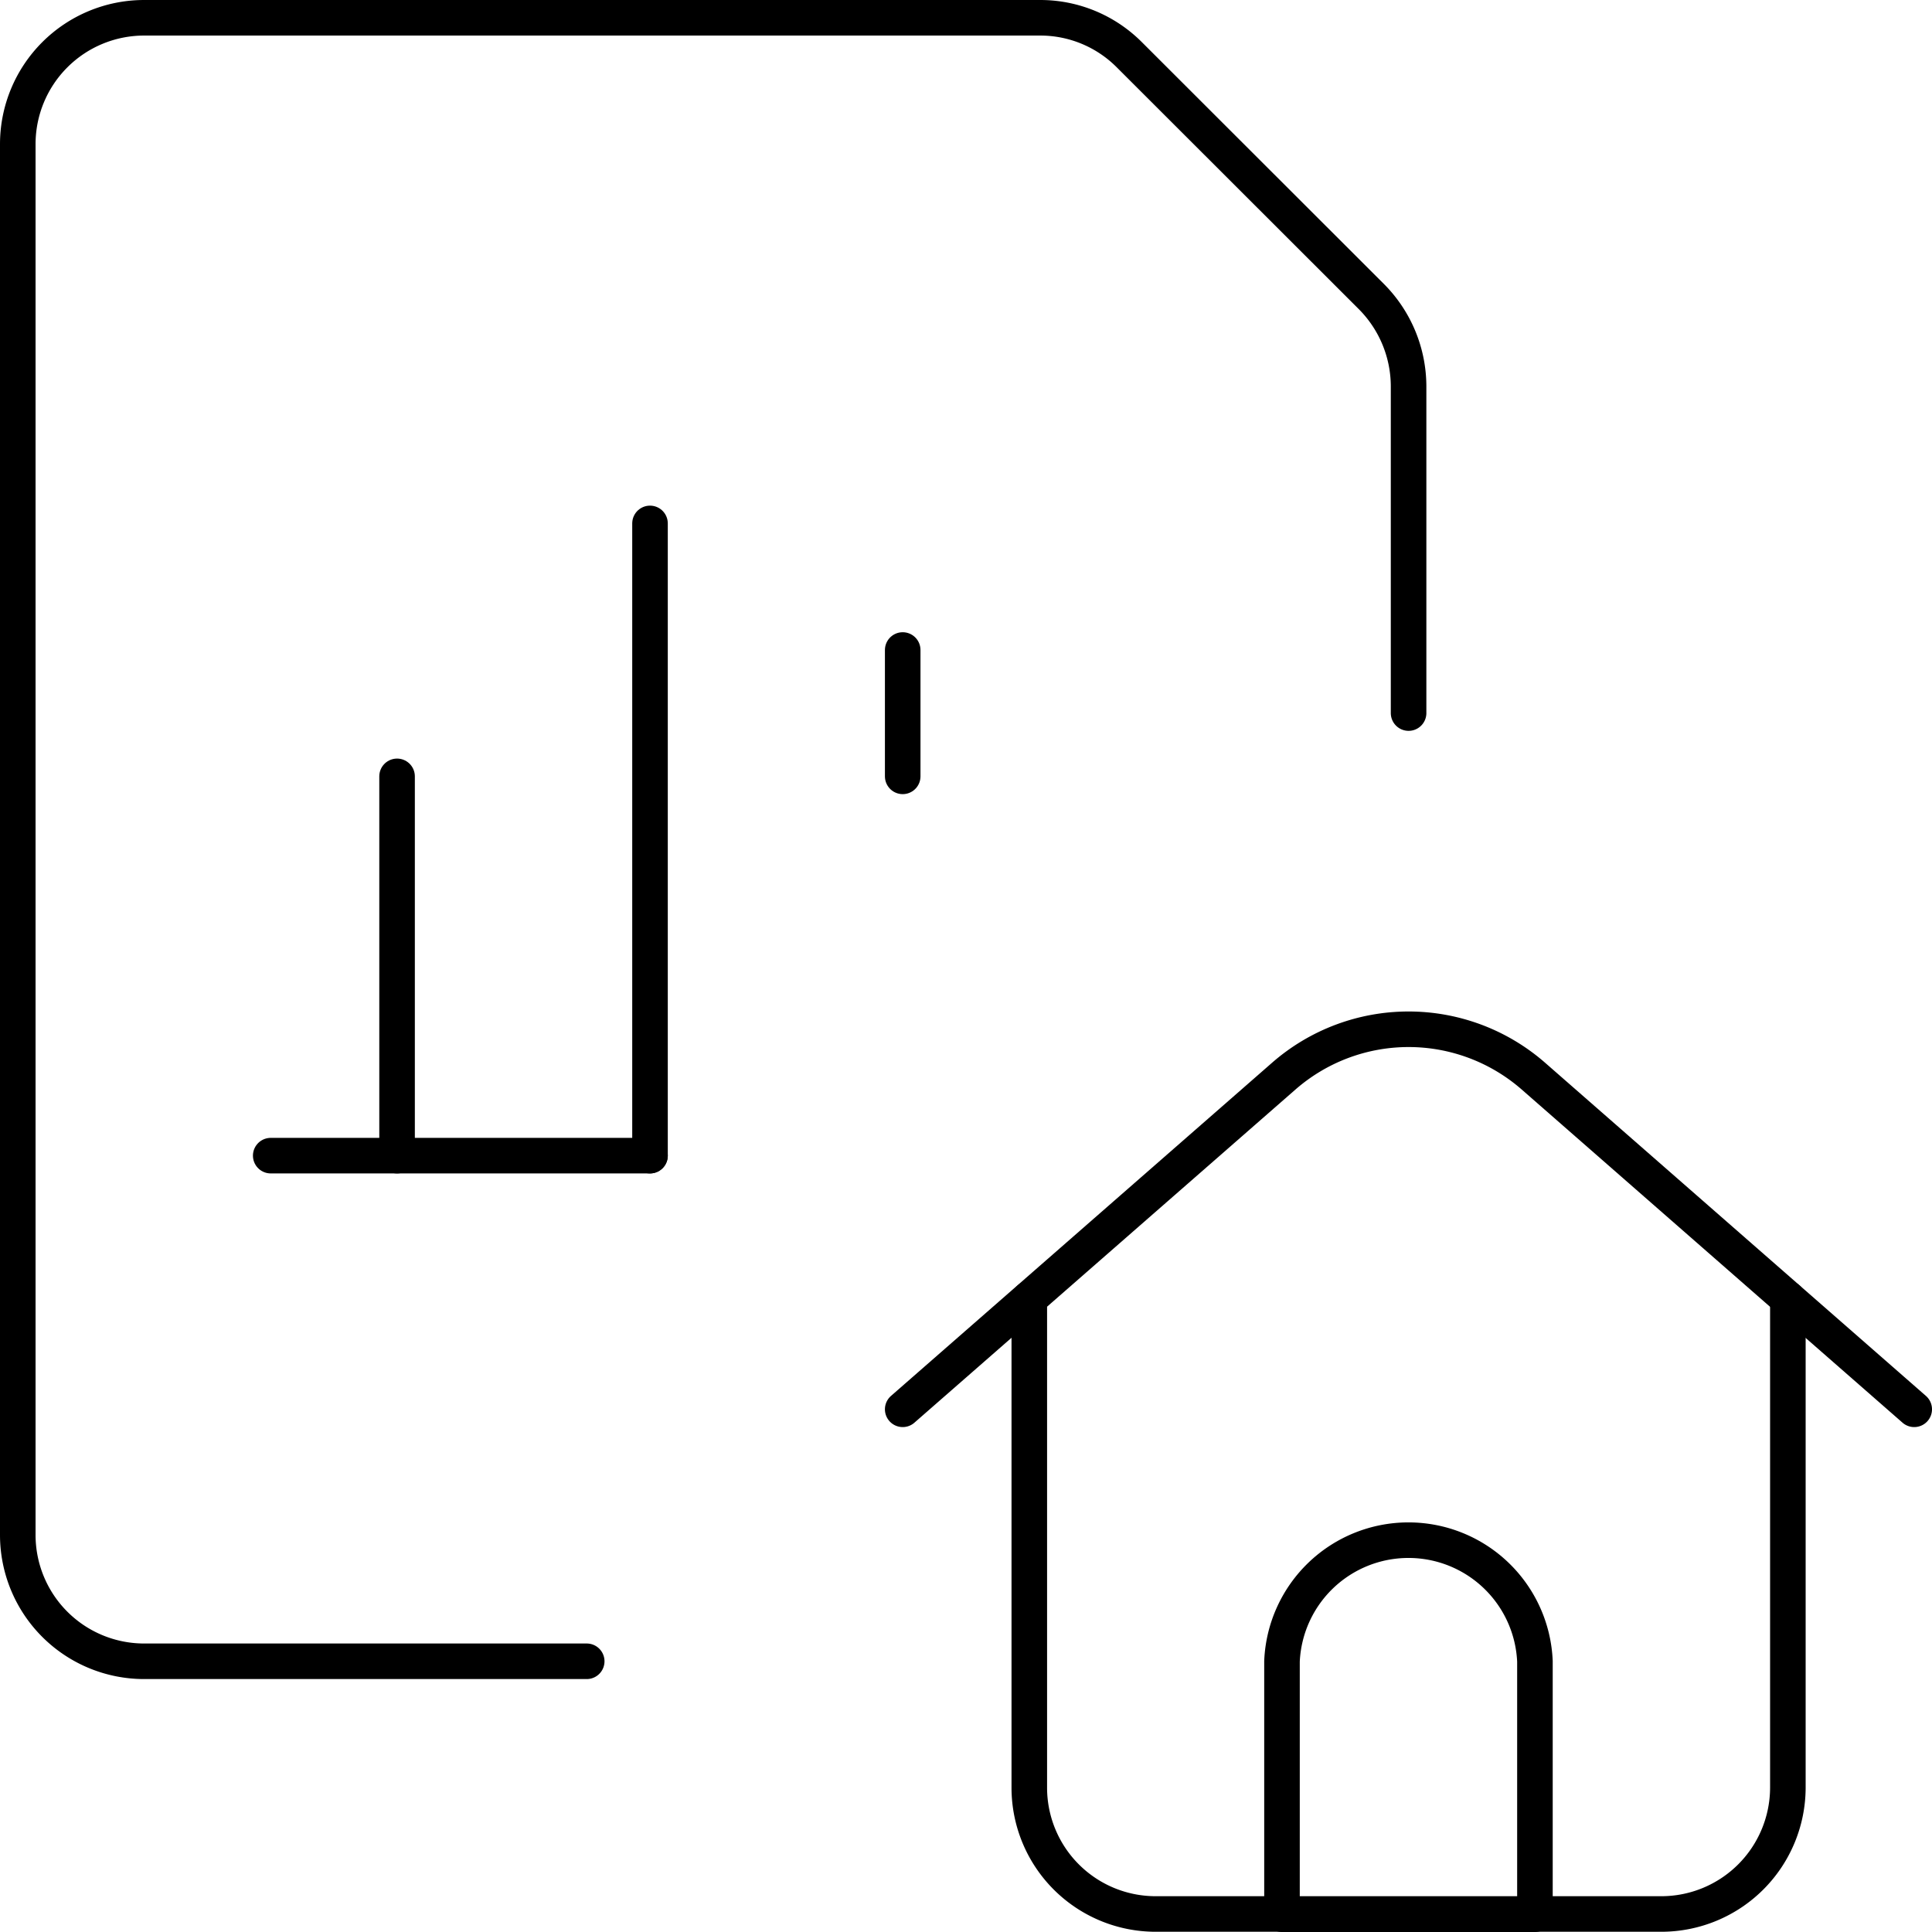
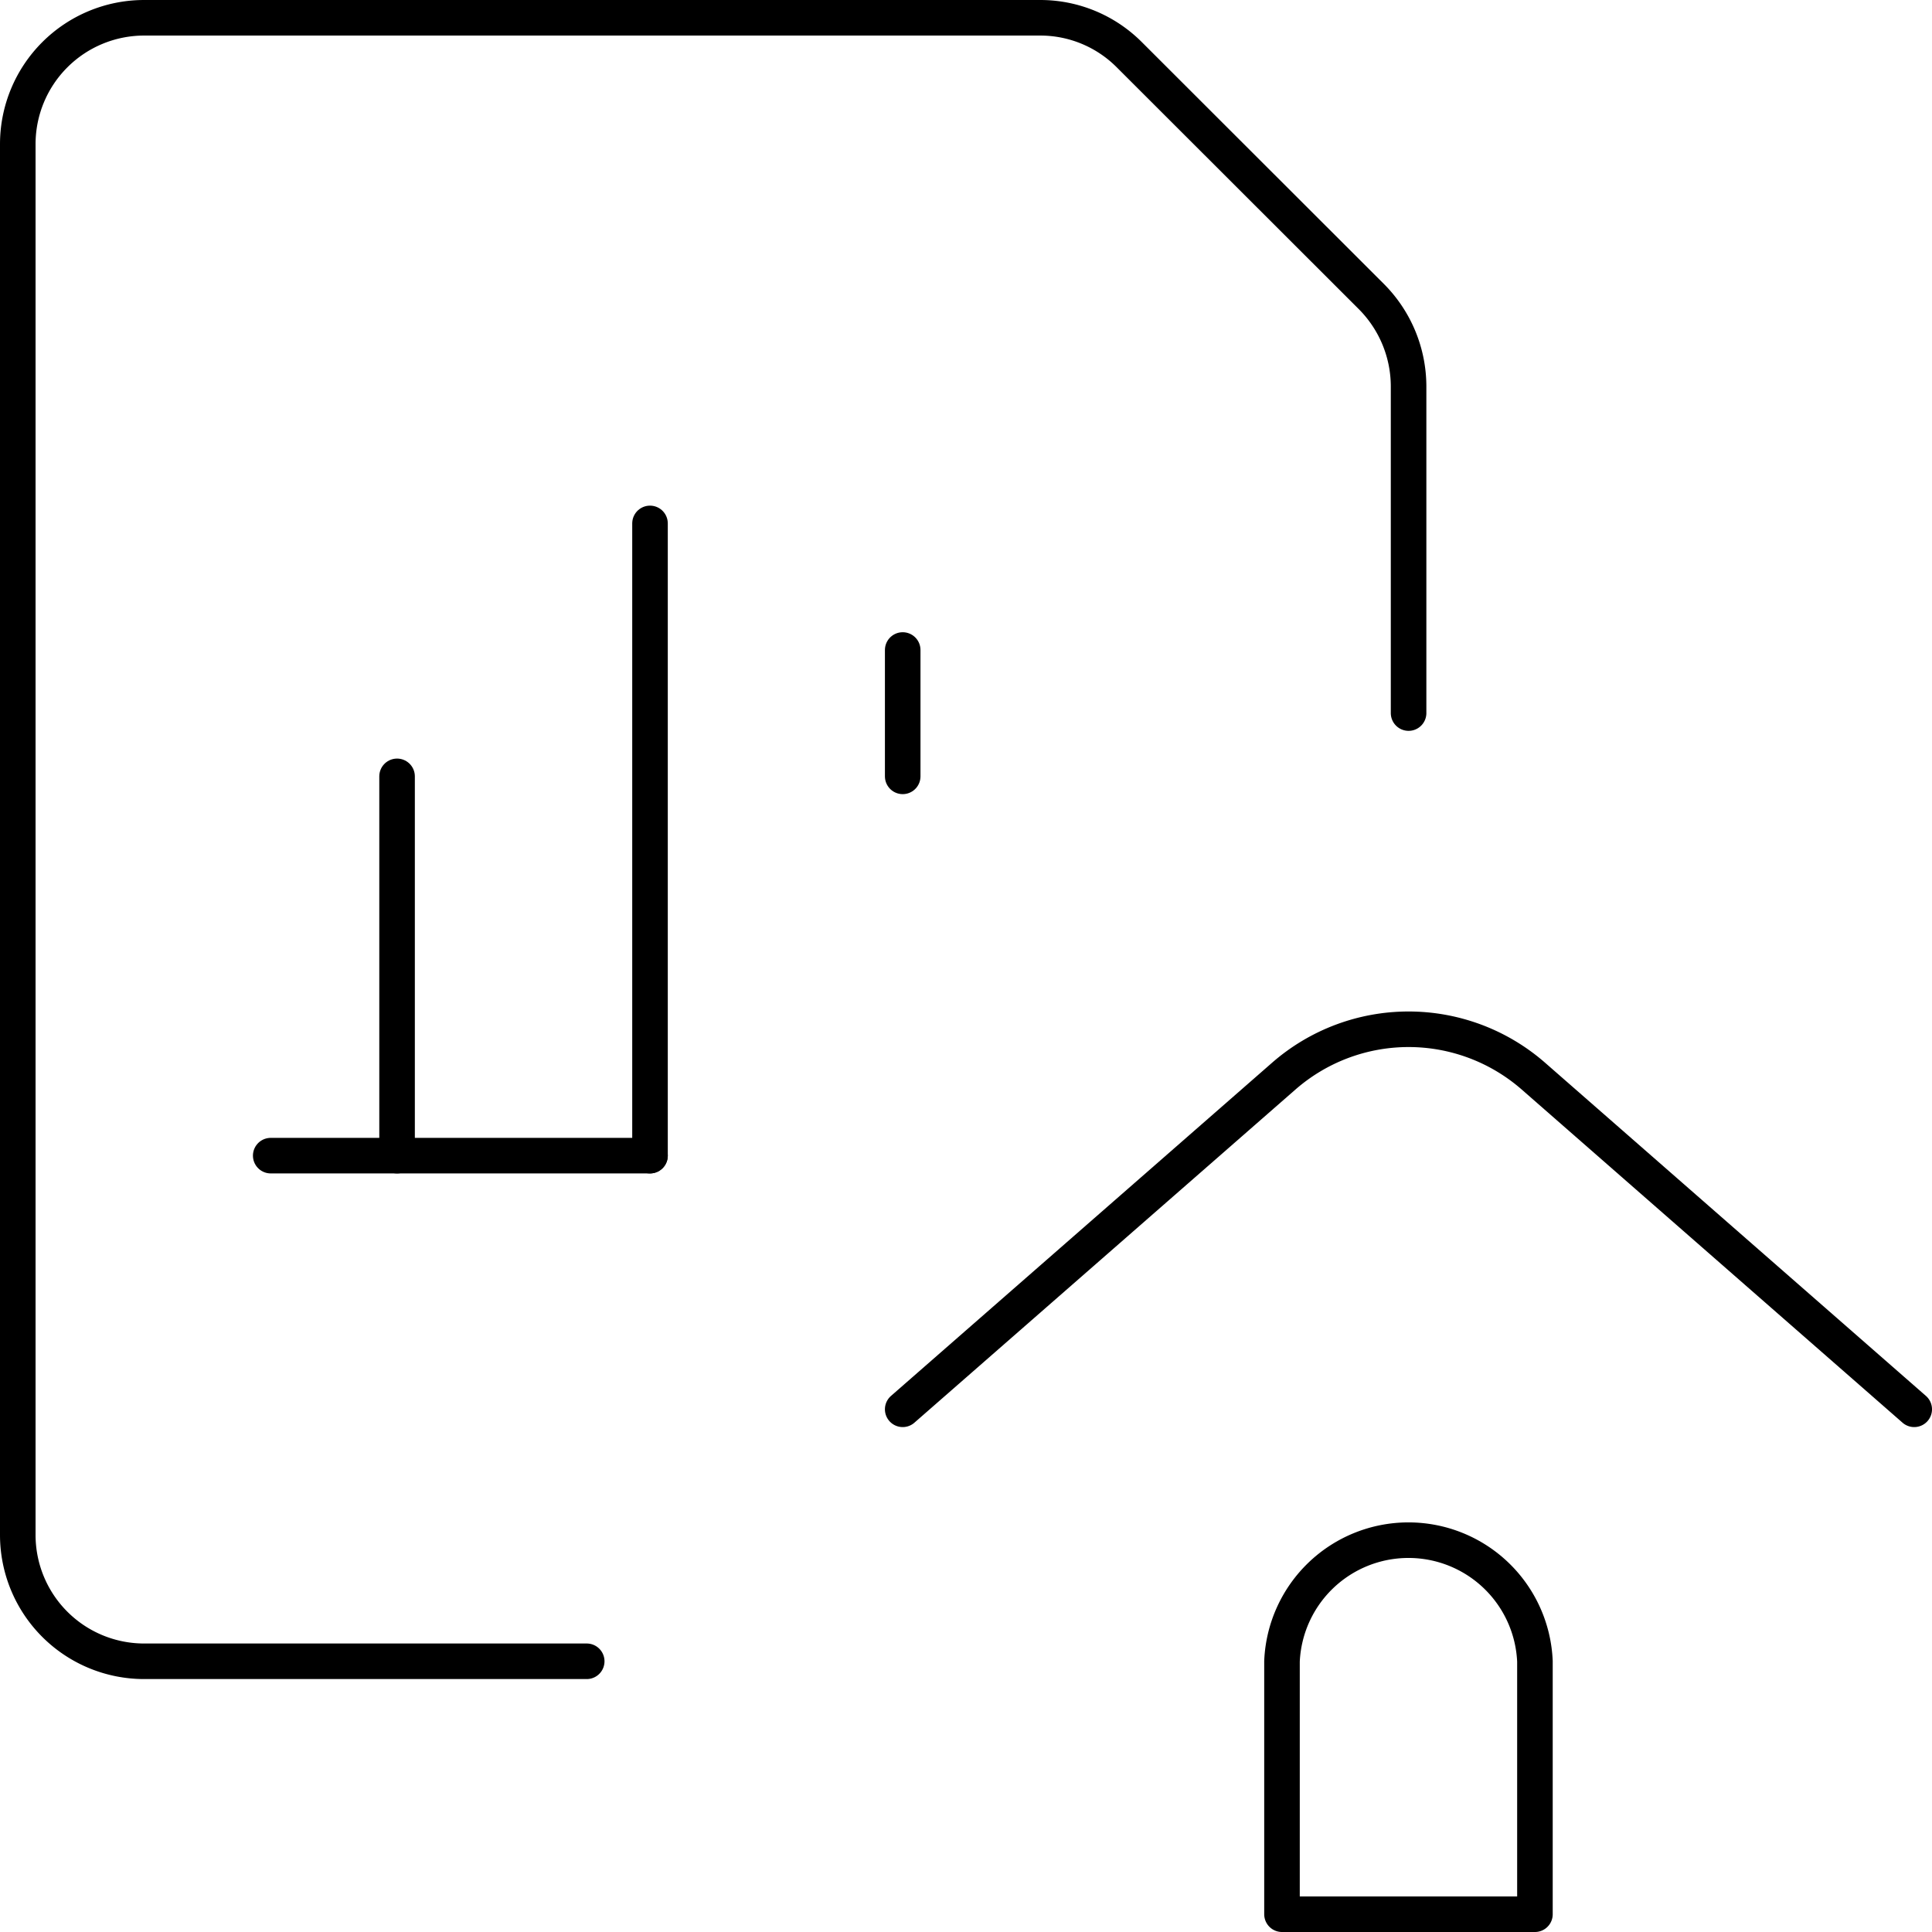
<svg xmlns="http://www.w3.org/2000/svg" viewBox="0 0 81.5 81.5">
  <defs>
    <style>.cls-1{fill:none;stroke:#000;stroke-linecap:round;stroke-linejoin:round;stroke-width:1.5px;}</style>
  </defs>
  <title>Crédits relais (2)</title>
  <g id="Calque_2" data-name="Calque 2">
    <g id="Crédits_relais" data-name="Crédits relais">
-       <path class="cls-1" d="M43.42,54.79V75.41a5.33,5.33,0,0,0,5.33,5.33H70.08a5.34,5.34,0,0,0,5.34-5.33V54.79" />
      <path class="cls-1" d="M38.08,59.45,54.15,45.4a8,8,0,0,1,10.54,0L80.75,59.45" />
      <path class="cls-1" d="M64.75,80.75H54.08V70.08a5.34,5.34,0,0,1,10.67,0Z" />
      <path class="cls-1" d="M11.42,48.75h16" />
      <path class="cls-1" d="M27.42,48.75V22.08" />
      <path class="cls-1" d="M38.08,32.75V27.42" />
      <path class="cls-1" d="M16.75,48.75v-16" />
      <path class="cls-1" d="M24.75,70.08H6.08A5.33,5.33,0,0,1,.75,64.75V6.08A5.33,5.33,0,0,1,6.08.75h37.8a5.3,5.3,0,0,1,3.76,1.56L57.86,12.52a5.38,5.38,0,0,1,1.56,3.77V30.08" />
    </g>
  </g>
</svg>